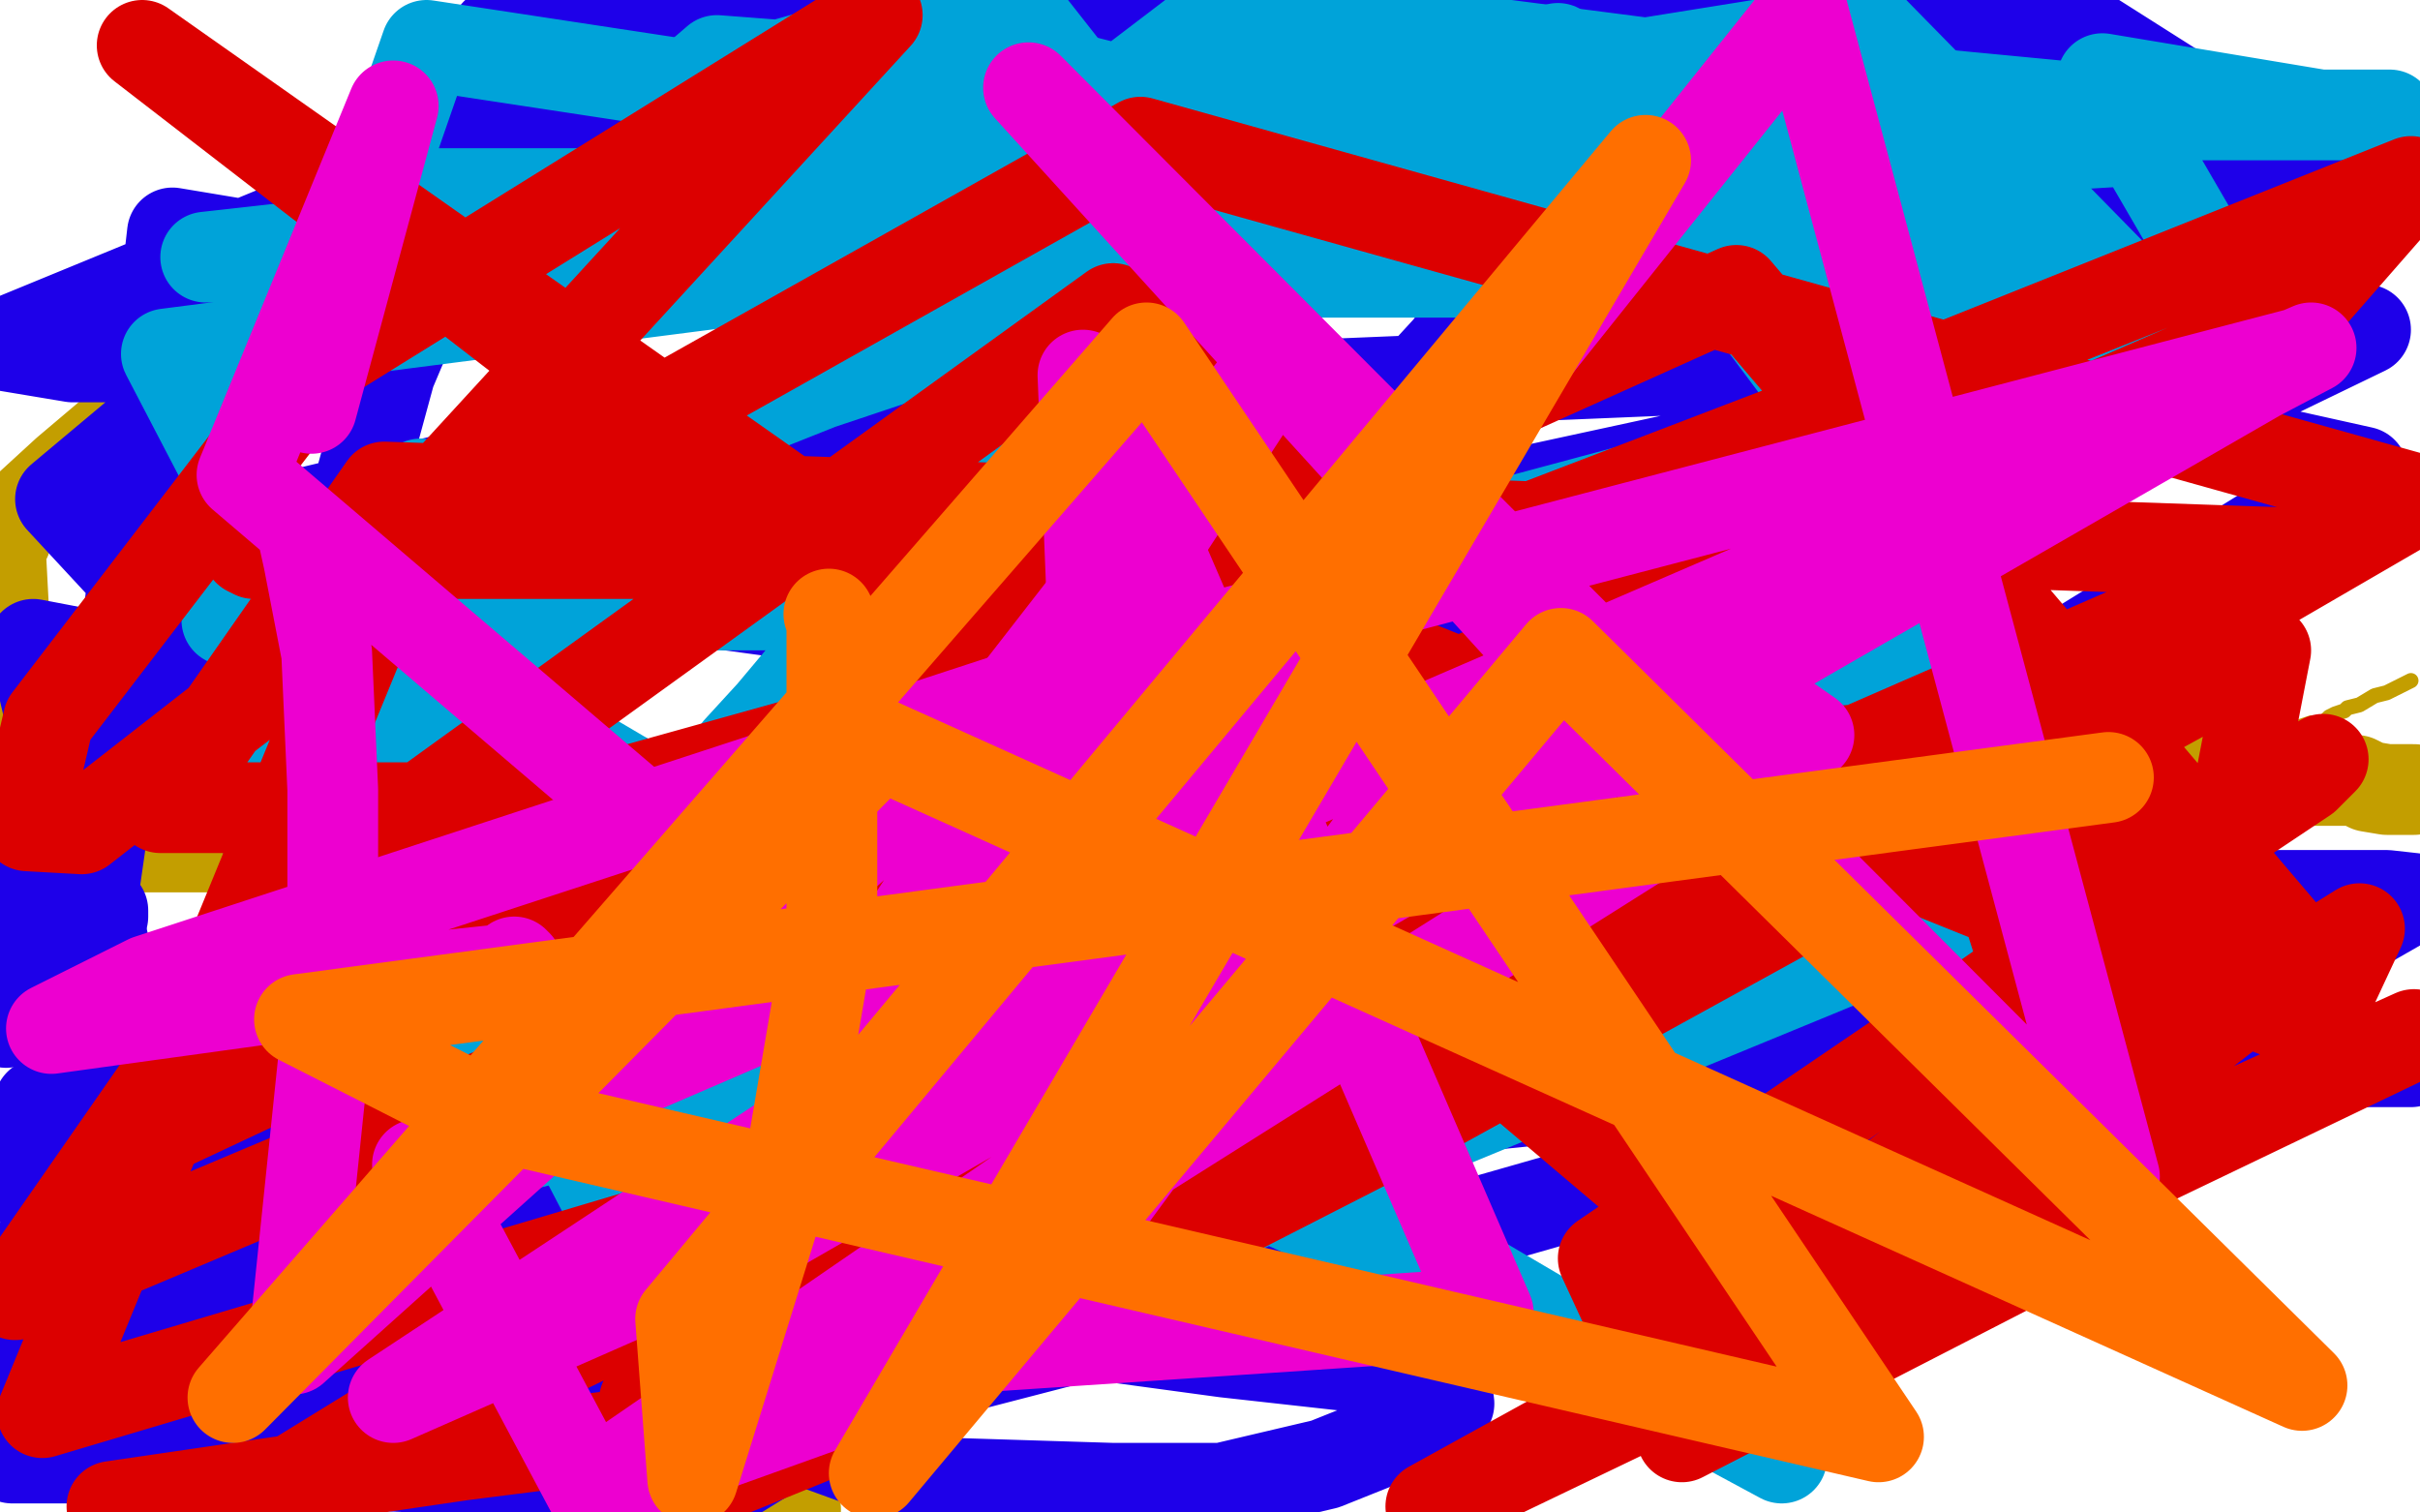
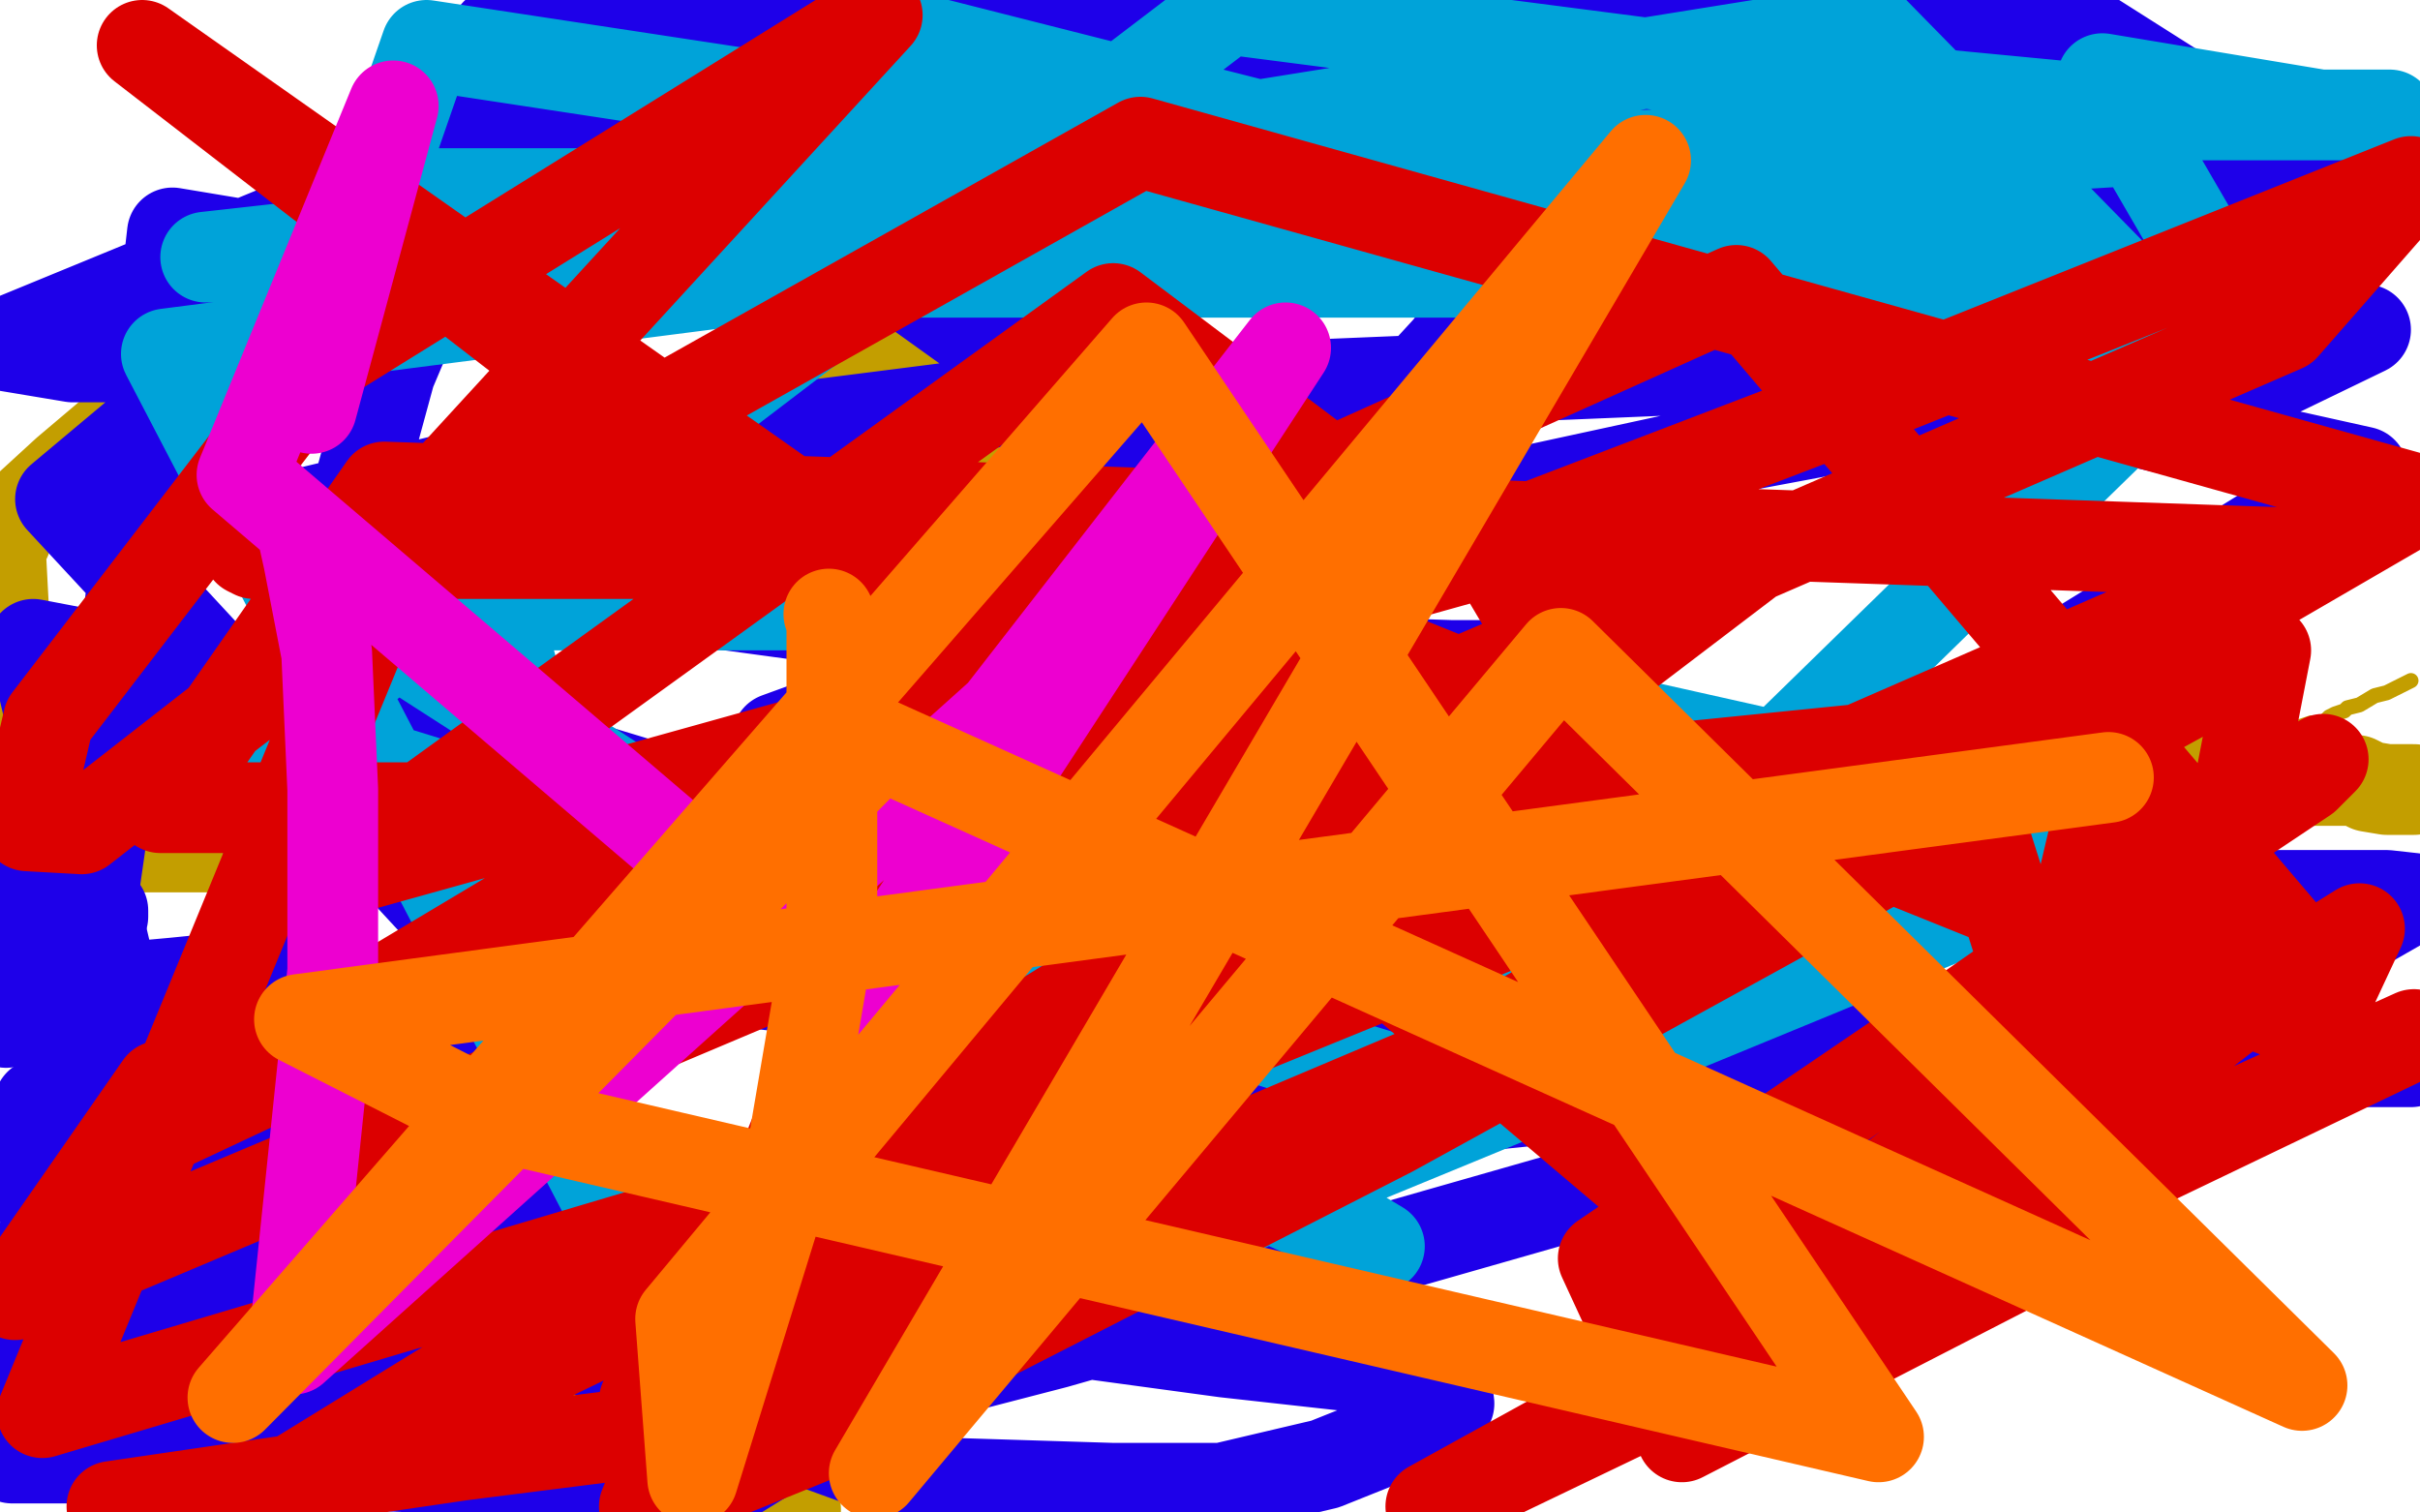
<svg xmlns="http://www.w3.org/2000/svg" width="800" height="500" version="1.1" style="stroke-antialiasing: false">
  <desc>This SVG has been created on https://colorillo.com/</desc>
-   <rect x="0" y="0" width="800" height="500" style="fill: rgb(255,255,255); stroke-width:0" />
  <polyline points="746,249 751,246 751,246 755,244 755,244 757,242 757,242 760,242 760,242 761,240 761,240 764,239 764,239 765,239 765,239 768,239 769,238 770,237 772,236 775,235 776,234 780,233 785,230 789,229 793,227 797,225" style="fill: none; stroke: #c39e00; stroke-width: 5; stroke-linejoin: round; stroke-linecap: round; stroke-antialiasing: false; stroke-antialias: 0; opacity: 1.0" />
  <polyline points="38,234 39,233 39,233 52,242 52,242 69,267 69,267 106,322 106,322 139,373 139,373 157,402 157,402 167,421 167,421 169,423 173,427 178,435 188,451 201,464 208,473 213,480 214,482 216,484 218,484 219,484 219,485 222,485 225,485 226,486 230,488 233,489 236,494 240,494 240,495 242,495 244,495 247,495 251,495 256,497 259,498 260,498 263,499" style="fill: none; stroke: #c39e00; stroke-width: 30; stroke-linejoin: round; stroke-linecap: round; stroke-antialiasing: false; stroke-antialias: 0; opacity: 1.0" />
  <polyline points="798,261 797,261 797,261 792,261 792,261 789,261 789,261 783,260 783,260 779,258 779,258 774,258 774,258 772,258 772,258 769,258 769,258 765,258 752,258 742,258 733,258 720,259 710,259 706,259 705,259 702,259 698,259 694,259 691,259 687,261 686,261 685,261 680,261 672,263 662,263 655,263 652,263 646,264 642,264 639,265 636,268 626,278 620,279 616,279 612,280 609,281 608,282 606,282 605,282 603,282 601,282 598,282 587,282 568,285 558,289 549,289 544,286 535,284 531,284 529,284 526,284 523,288 517,293 509,292 506,291 505,291 501,290 490,287 479,282 454,268 433,250 413,239 399,222 385,205 377,193 369,189 369,187 367,185 367,184 364,181 358,175 356,170 353,167 349,163 345,159 342,156 335,150 334,150 333,149 333,148 331,148 328,145 327,145 325,144 324,144 314,138 309,134 296,125 286,119 281,115 278,112 275,109 272,107 265,102 259,97 255,96 253,94 251,92 250,92 250,91 249,91 243,89 237,87 229,86 224,84 220,83 218,81 217,81 216,81 214,81 212,81 208,80 205,80 201,80 198,78 194,78 191,78 190,77 189,77 187,77 186,77 182,77 177,78 174,78 173,78 170,78 168,79 165,80 164,80 162,80 159,80 158,80 157,81 156,82 155,83 151,84 144,85 142,87 140,87 136,89 132,90 132,91 130,92 129,92 128,92 127,93 126,93 124,95 123,95 121,96 119,96 117,97 115,97 112,99 108,100 104,101 101,103 97,104 91,107 85,111 81,112 79,114 75,114 74,115 72,116 70,118 69,119 64,122 54,129 51,131 35,145 22,156 10,167 4,173 3,175 2,178 0,179 5,274 20,276 33,278 38,280 40,280 43,280 46,280 52,280 56,280 61,280 65,280 67,280 69,280" style="fill: none; stroke: #c39e00; stroke-width: 30; stroke-linejoin: round; stroke-linecap: round; stroke-antialiasing: false; stroke-antialias: 0; opacity: 1.0" />
  <polyline points="111,368 111,369 111,369 107,369 107,369 104,369 104,369 98,369 98,369 92,369 92,369 88,369 88,369 80,369 80,369 77,369 77,369 73,369 72,369 70,369 67,369 65,369 60,369 59,369 57,369 54,369 49,369 48,369 46,369 45,369 44,369 41,368 35,368 32,368 31,367 30,367 28,367 27,367 26,367 25,367 23,367 18,367 15,367 14,367 13,366 13,365" style="fill: none; stroke: #1e00e9; stroke-width: 30; stroke-linejoin: round; stroke-linecap: round; stroke-antialiasing: false; stroke-antialias: 0; opacity: 1.0" />
  <polyline points="70,325 72,324 72,324 73,324 73,324 74,324 74,324 75,324 75,324 67,324 57,325 35,327 18,331 6,337 4,337 2,338 0,336 2,335 2,334 4,334 5,334 6,334 7,334 9,333 10,333 11,333 13,332 15,330 18,328 22,324 23,322 26,317 28,315 29,312 30,311 31,309 31,307 31,306 33,305 33,304 33,303 34,303 34,301 33,301 32,301 31,301 30,301 28,301 26,301 24,301 21,301 20,301 19,301 18,301 16,301 15,301 13,301 12,300 11,300 10,300 8,300 7,300 6,300 5,300 2,300 1,299 1,331 5,334 14,337 20,340 22,342 29,345 31,345 31,346 33,347 35,347 37,347 39,347 40,347 41,347 44,347 46,347 46,348 46,349 42,354 36,360 32,363 31,364 28,366 25,368 22,369 19,372 17,375 13,377 10,380 9,381 7,383 6,385 1,388 0,389" style="fill: none; stroke: #1e00e9; stroke-width: 30; stroke-linejoin: round; stroke-linecap: round; stroke-antialiasing: false; stroke-antialias: 0; opacity: 1.0" />
  <polyline points="30,462 36,461 36,461 48,459 48,459 61,457 61,457 67,457 67,457 69,456 69,456 71,454 71,454 72,454 73,454 78,454 87,454 96,454 109,454 118,454 122,453 125,452 128,450 126,450 125,450 118,450 113,450 108,450 103,450 100,450 99,450 98,449 96,449 95,449 94,449 91,451 90,451 88,451 87,451 86,451 84,451 83,451 82,451 80,451 78,451 74,451 68,446 65,443 65,442 64,442 61,442 57,442 53,440 48,437 47,437 43,436 39,435 35,434 33,434 32,434 41,432 55,430 91,430 157,430 238,430 324,436 405,447 459,453 477,457 478,457 479,464 463,474 438,484 404,492 368,492 304,490 238,466 146,425 46,362 11,213 142,238 228,264 269,275 278,277 257,277 209,271 40,226 57,77 87,82 95,84 95,85 89,90 58,106 4,482 5,482 11,482 20,482 48,482 87,483 162,486 206,492 225,494 228,495 228,496 228,497 781,156 700,138 639,125 611,117 602,115 599,115 598,114 594,112 584,112 569,107 563,105 560,105 559,104 558,104 570,98 602,88 680,69 764,58 682,6 196,5 184,21 173,37 160,55 151,72 140,97 129,123 117,167 100,227 86,298 79,379 79,447 160,493 349,444 538,390 683,347 769,313 797,297 798,297 789,296 763,296 714,296 590,296 392,296 316,296 299,296 304,292 319,289 371,274 431,253 481,238 507,223 513,221 514,220 508,220 480,220 358,216 204,195 103,175 87,175 95,171 120,165 171,153 344,131 560,122 782,109 751,124 468,87 239,64 123,64 104,64 102,64 103,64 112,60 165,38 219,25 270,3 0,114 24,118 41,118 43,118 44,119 46,119 51,119 62,119 68,119 71,119 71,121 69,125 57,134 20,165 159,315 366,338 567,351 712,351 786,351 796,351 797,351 783,351 735,351 647,354 608,368 593,377 591,377 591,378 592,378 594,378 594,377 581,349 497,254 357,135 219,36 165,11 164,11 172,11 183,13 193,13 205,13 211,13 215,13 220,13 232,13 271,17 350,39 434,63 489,75 504,77 503,81 479,115 422,177 328,254 204,335 42,411 652,349 421,284 284,250 255,247 257,244 268,240 327,214 428,179 562,150 701,124 745,47 518,37 251,0" style="fill: none; stroke: #1e00e9; stroke-width: 30; stroke-linejoin: round; stroke-linecap: round; stroke-antialiasing: false; stroke-antialias: 0; opacity: 1.0" />
  <polyline points="163,200 164,200 164,200 165,200 165,205 170,224 211,301 456,412 263,297 120,205 115,202 118,200 135,200 175,200 364,200 708,277 239,470 55,117 265,90 540,90 292,10 722,119 474,361 91,243 406,3 576,25 712,38 772,38 790,38 785,38 767,38 695,26 738,100 520,73 312,41 141,15 124,64 388,64 674,64 395,56 713,46 68,85 319,57 618,9" style="fill: none; stroke: #00a3d9; stroke-width: 30; stroke-linejoin: round; stroke-linecap: round; stroke-antialiasing: false; stroke-antialias: 0; opacity: 1.0" />
  <polyline points="451,81 451,80 449,79 446,79 433,77 404,75" style="fill: none; stroke: #00a3d9; stroke-width: 30; stroke-linejoin: round; stroke-linecap: round; stroke-antialiasing: false; stroke-antialias: 0; opacity: 1.0" />
  <polyline points="618,9 719,112 478,81 452,81 451,81" style="fill: none; stroke: #00a3d9; stroke-width: 30; stroke-linejoin: round; stroke-linecap: round; stroke-antialiasing: false; stroke-antialias: 0; opacity: 1.0" />
-   <polyline points="139,160 124,172 124,172 122,175 122,175 119,177 119,177 119,178 121,179 148,181 169,185 185,188 205,191 223,193 232,193 235,193 229,198 222,201 207,208 135,215 589,482 75,205 271,127 525,42 237,20 230,26 235,28 334,0 400,84 302,180 255,236 244,248 263,248 321,229 405,198 610,143 515,16 340,168 209,282 128,369 111,390 121,391 159,382 559,283" style="fill: none; stroke: #00a3d9; stroke-width: 30; stroke-linejoin: round; stroke-linecap: round; stroke-antialiasing: false; stroke-antialias: 0; opacity: 1.0" />
  <polyline points="82,182 84,183 84,183 98,183 98,183 185,183 185,183 366,183 366,183 581,183 581,183 213,463 570,312 493,182 109,289 368,102 469,178 41,379 334,204 574,96 761,316 556,475 696,403 646,245 337,371 14,467 134,175 290,5 108,118 16,238 9,268 9,273 27,274 77,235 176,160 377,47 799,165 284,464 460,374 749,215 731,308 520,472 600,371 711,292 761,257 768,251 762,257 741,271 652,333 530,416 548,455 798,342 473,498 665,392 701,239 424,267 53,267 127,161 763,183 417,334 94,491 411,296 47,15 351,229 586,428 780,307 766,337 766,340 458,216 53,359 5,428 261,320 543,200 755,108 797,60 617,132 314,248 213,498 277,472 298,463 298,462 291,462 274,464 240,470 153,481 37,498" style="fill: none; stroke: #dc0000; stroke-width: 30; stroke-linejoin: round; stroke-linecap: round; stroke-antialiasing: false; stroke-antialias: 0; opacity: 1.0" />
-   <polyline points="170,318 171,319 171,319 171,320 171,320 133,324 133,324 17,340 49,324 373,218 759,117 502,265 255,407 130,462 362,309 351,418 454,278 764,115 138,385 195,492 368,373 358,124 492,434 328,445 211,487 598,243 575,227 541,250 340,29 699,389 596,4 296,380" style="fill: none; stroke: #ed00d0; stroke-width: 30; stroke-linejoin: round; stroke-linecap: round; stroke-antialiasing: false; stroke-antialias: 0; opacity: 1.0" />
  <polyline points="103,135 130,35 130,35 80,157 284,331 425,115 331,236 97,446 110,321 110,261 108,216 102,185 100,176" style="fill: none; stroke: #ed00d0; stroke-width: 30; stroke-linejoin: round; stroke-linecap: round; stroke-antialiasing: false; stroke-antialias: 0; opacity: 1.0" />
  <polyline points="274,203 275,206 275,206 275,217 275,217 275,241 275,241 275,304 275,304 261,386 261,386 229,489 229,489 225,436 544,53 289,487 516,216 761,458 291,246 77,462 379,115 621,475 160,368 99,337 697,257" style="fill: none; stroke: #ff6f00; stroke-width: 30; stroke-linejoin: round; stroke-linecap: round; stroke-antialiasing: false; stroke-antialias: 0; opacity: 1.0" />
</svg>